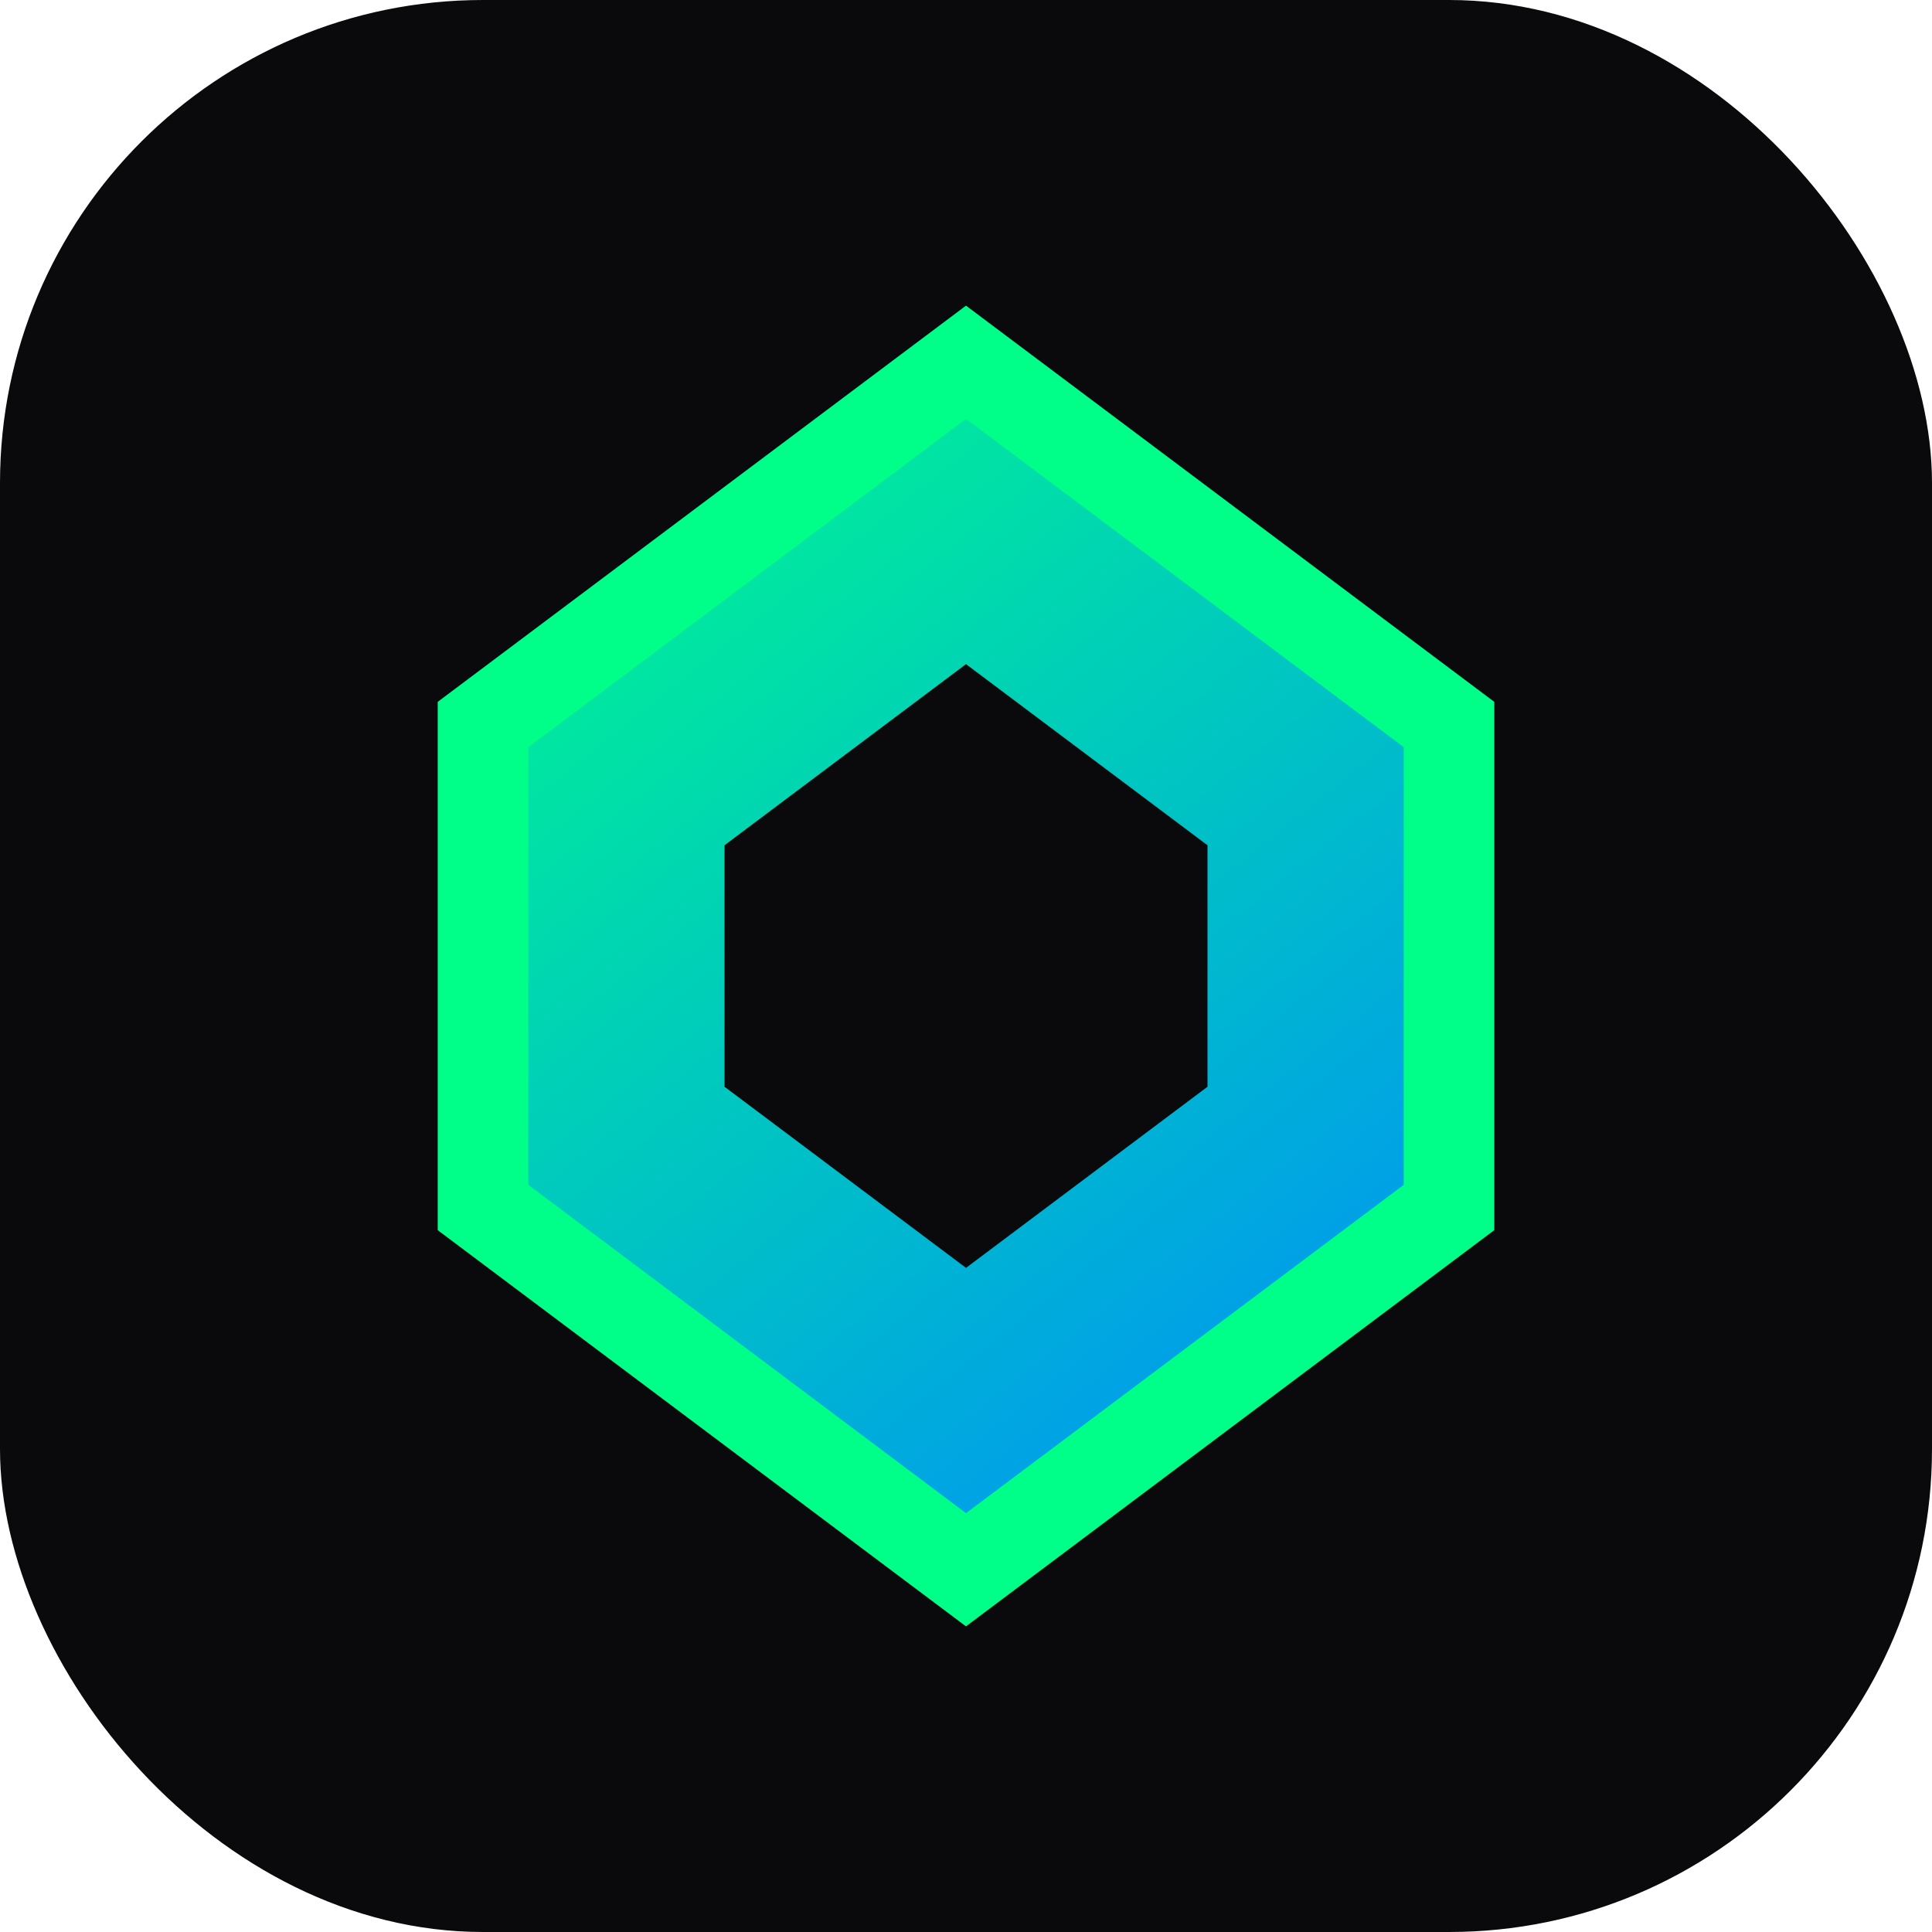
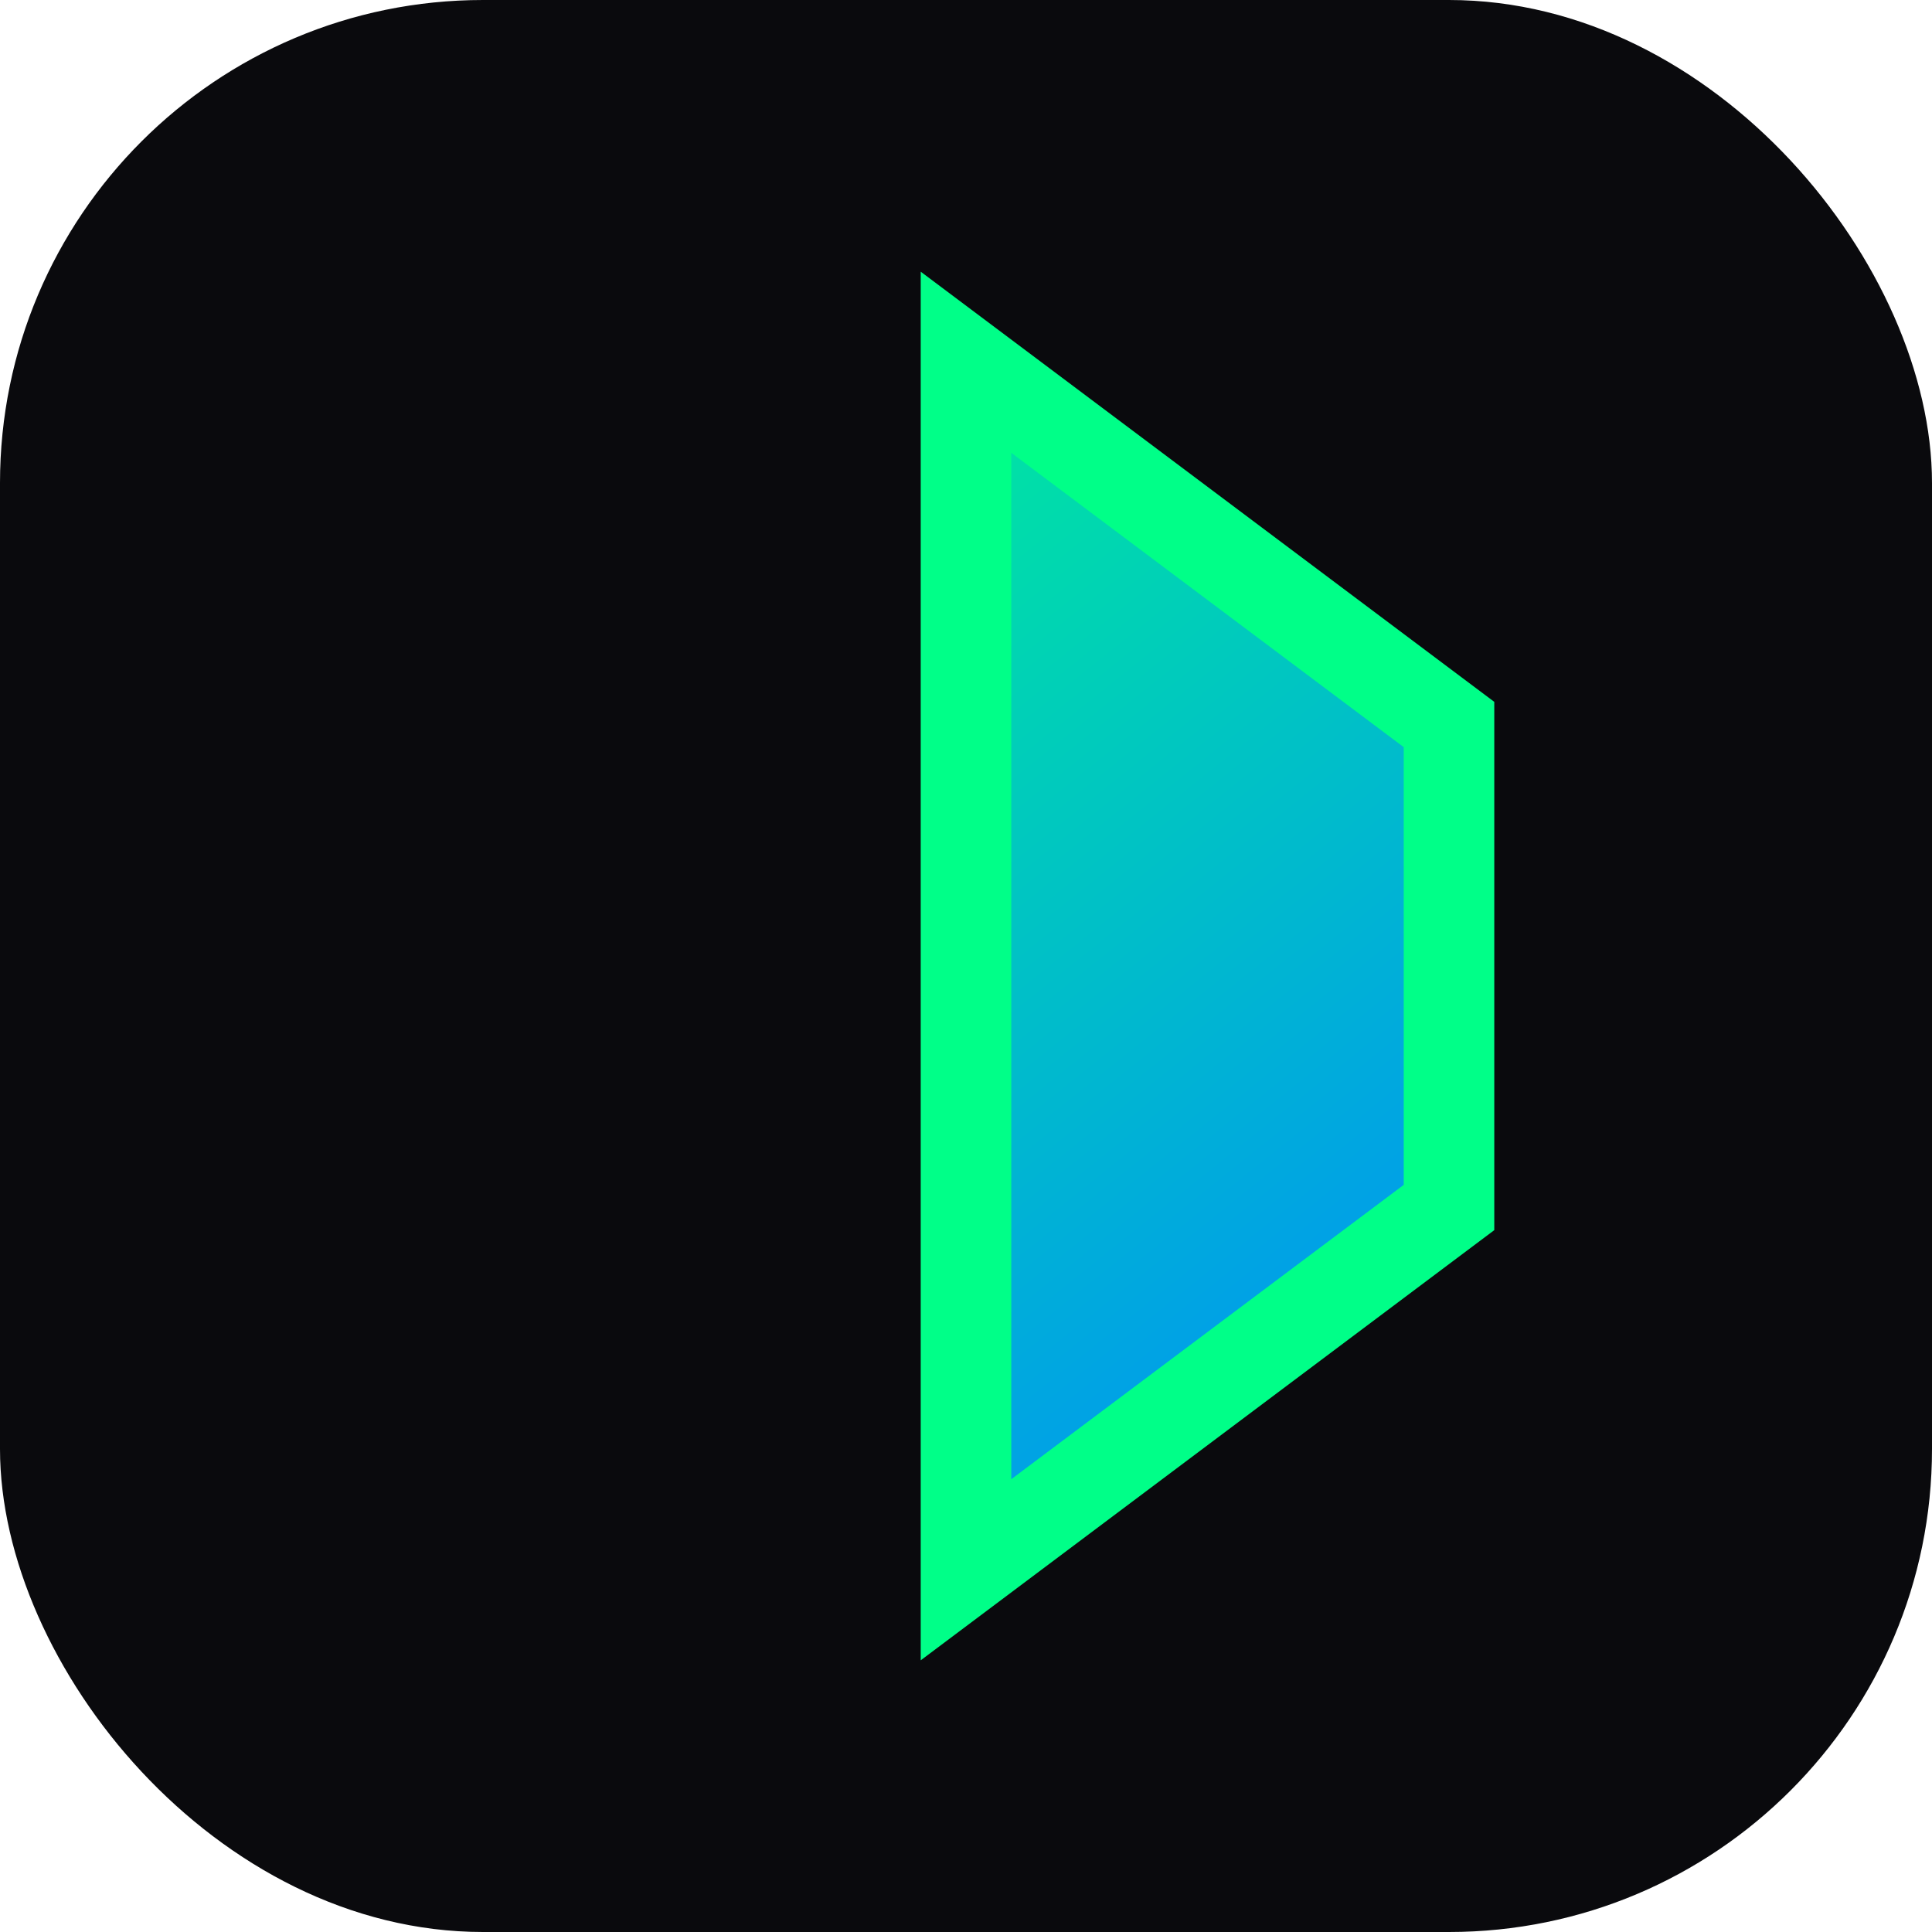
<svg xmlns="http://www.w3.org/2000/svg" width="32" height="32" viewBox="0 0 32 32" fill="none">
  <rect width="32" height="32" rx="8" fill="#0a0a0d" />
-   <path d="M16 6L8 12V20L16 26L24 20V12L16 6Z" fill="url(#gradient)" stroke="#00ff88" stroke-width="1.5" />
-   <path d="M16 11L12 14V18L16 21L20 18V14L16 11Z" fill="#0a0a0d" />
+   <path d="M16 6V20L16 26L24 20V12L16 6Z" fill="url(#gradient)" stroke="#00ff88" stroke-width="1.5" />
  <defs>
    <linearGradient id="gradient" x1="8" y1="6" x2="24" y2="26" gradientUnits="userSpaceOnUse">
      <stop stop-color="#00ff88" />
      <stop offset="1" stop-color="#0088ff" />
    </linearGradient>
  </defs>
</svg>